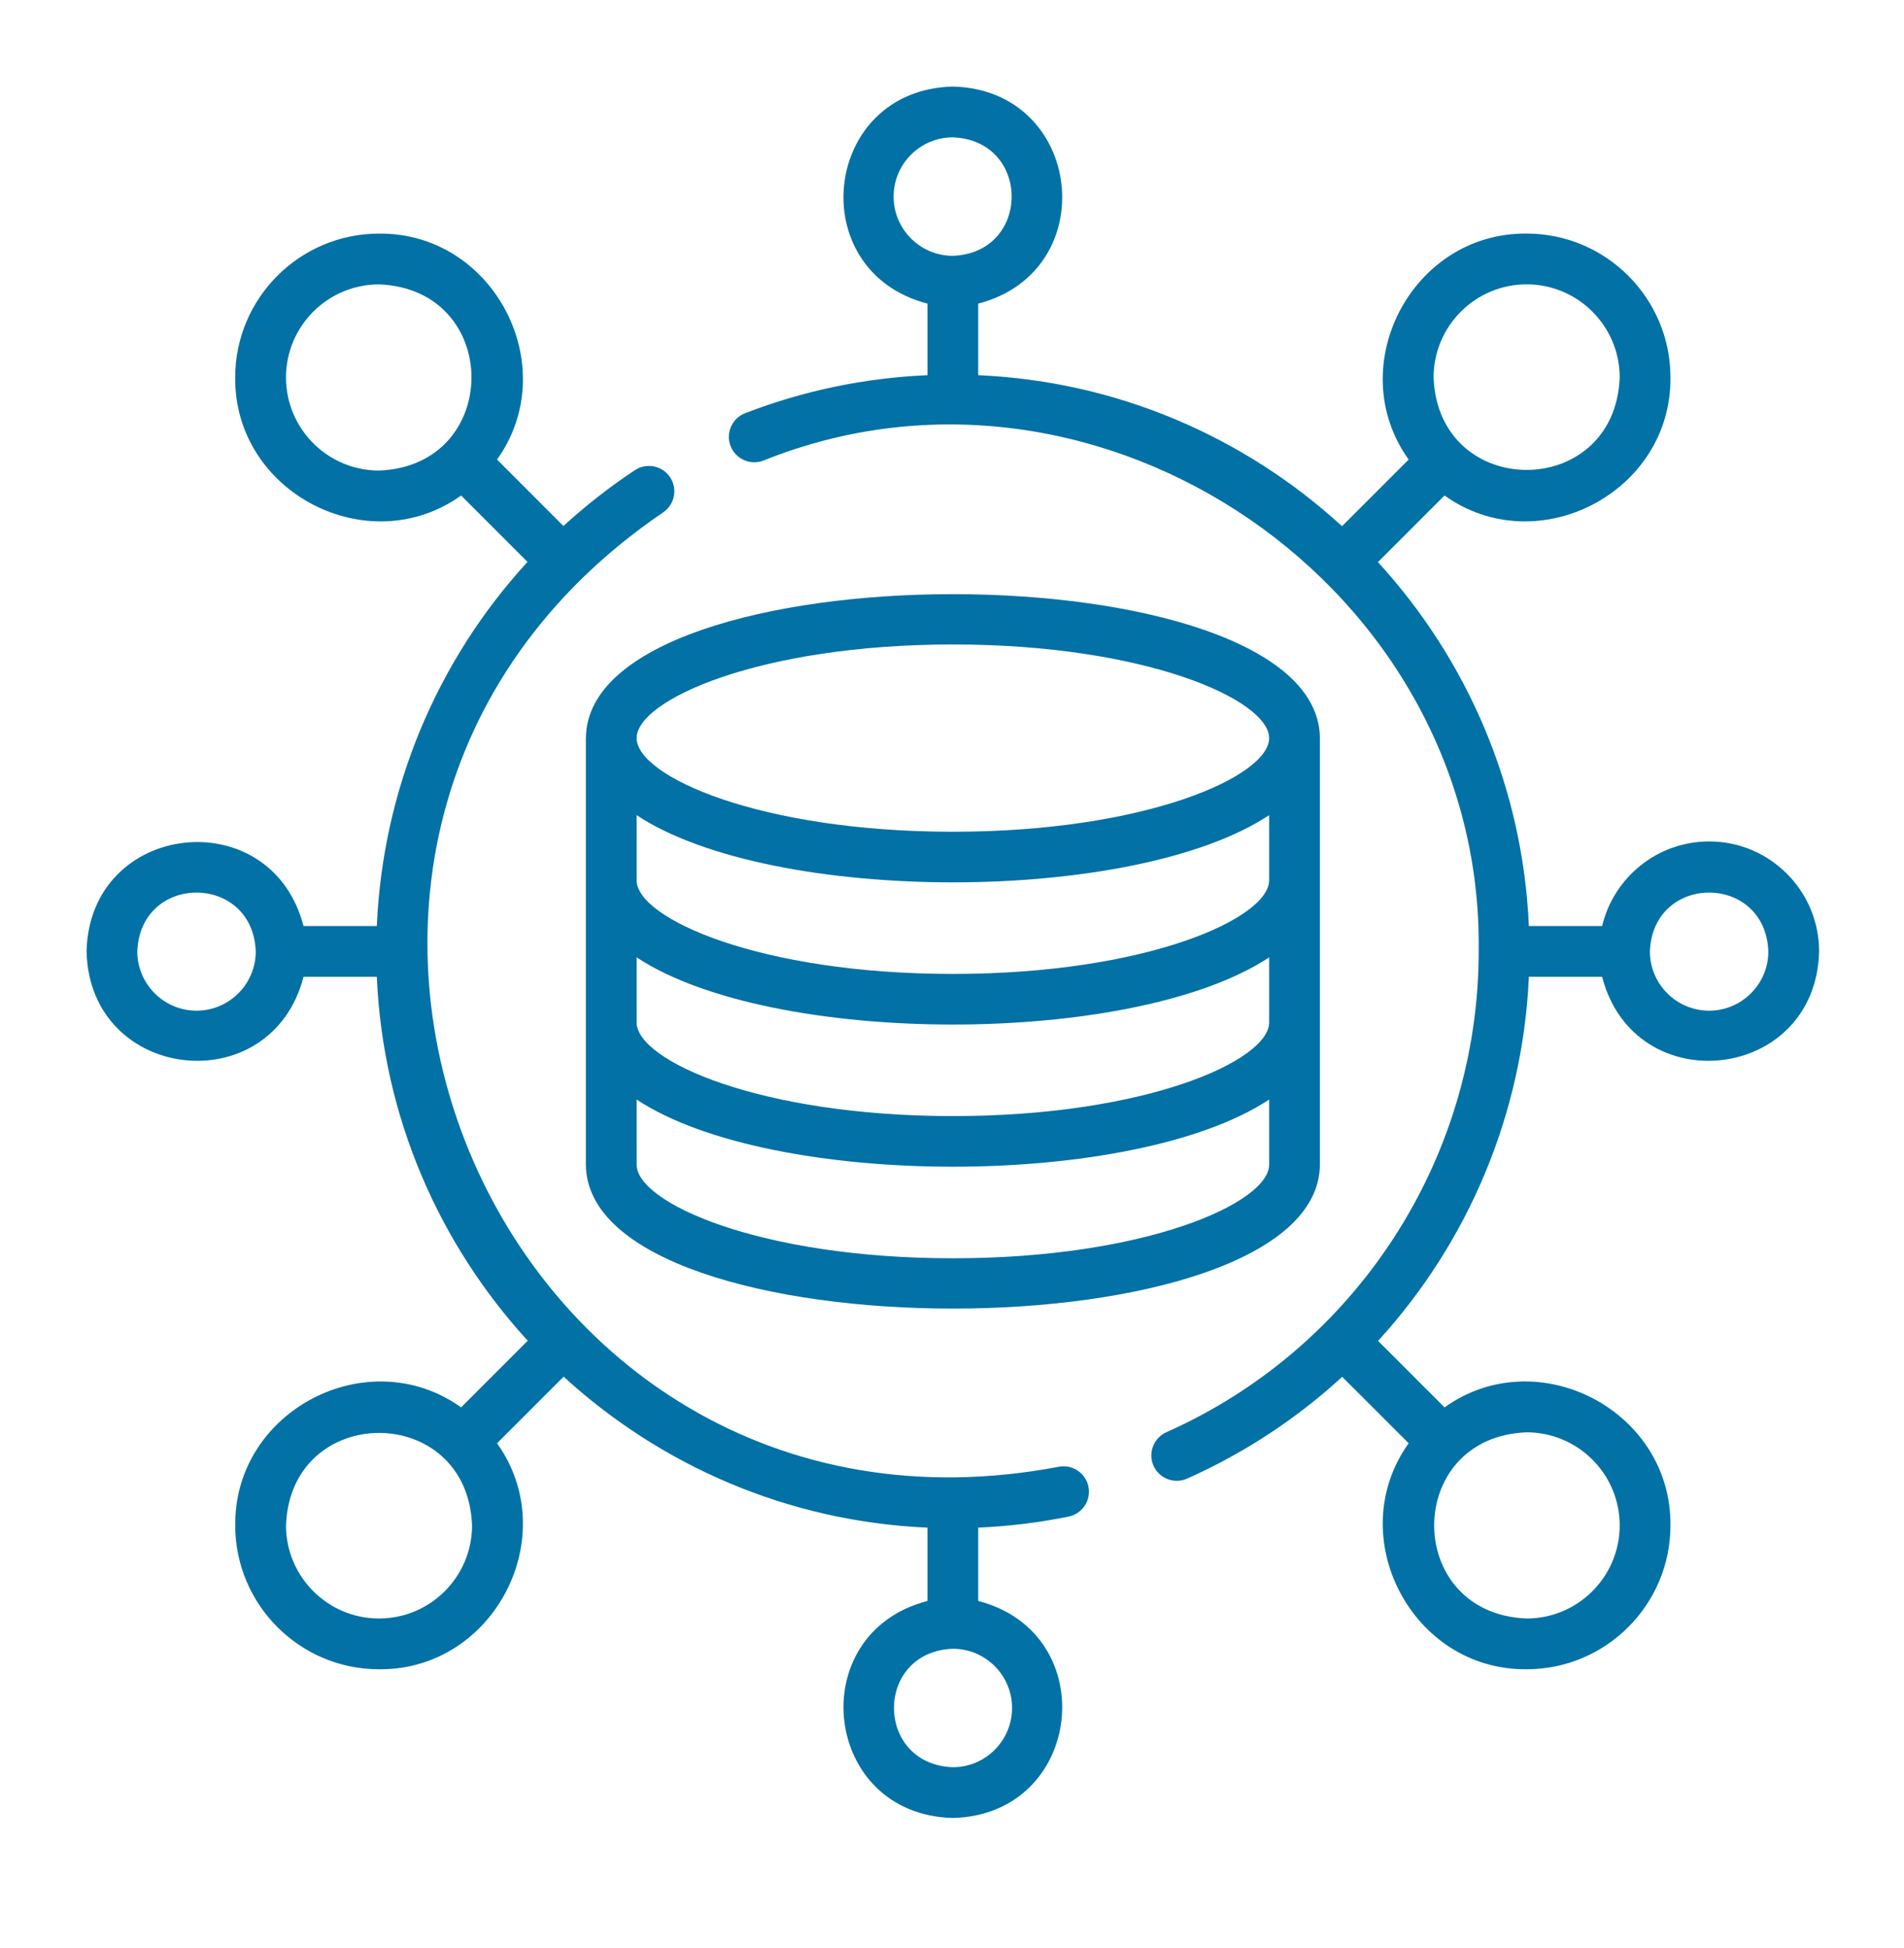
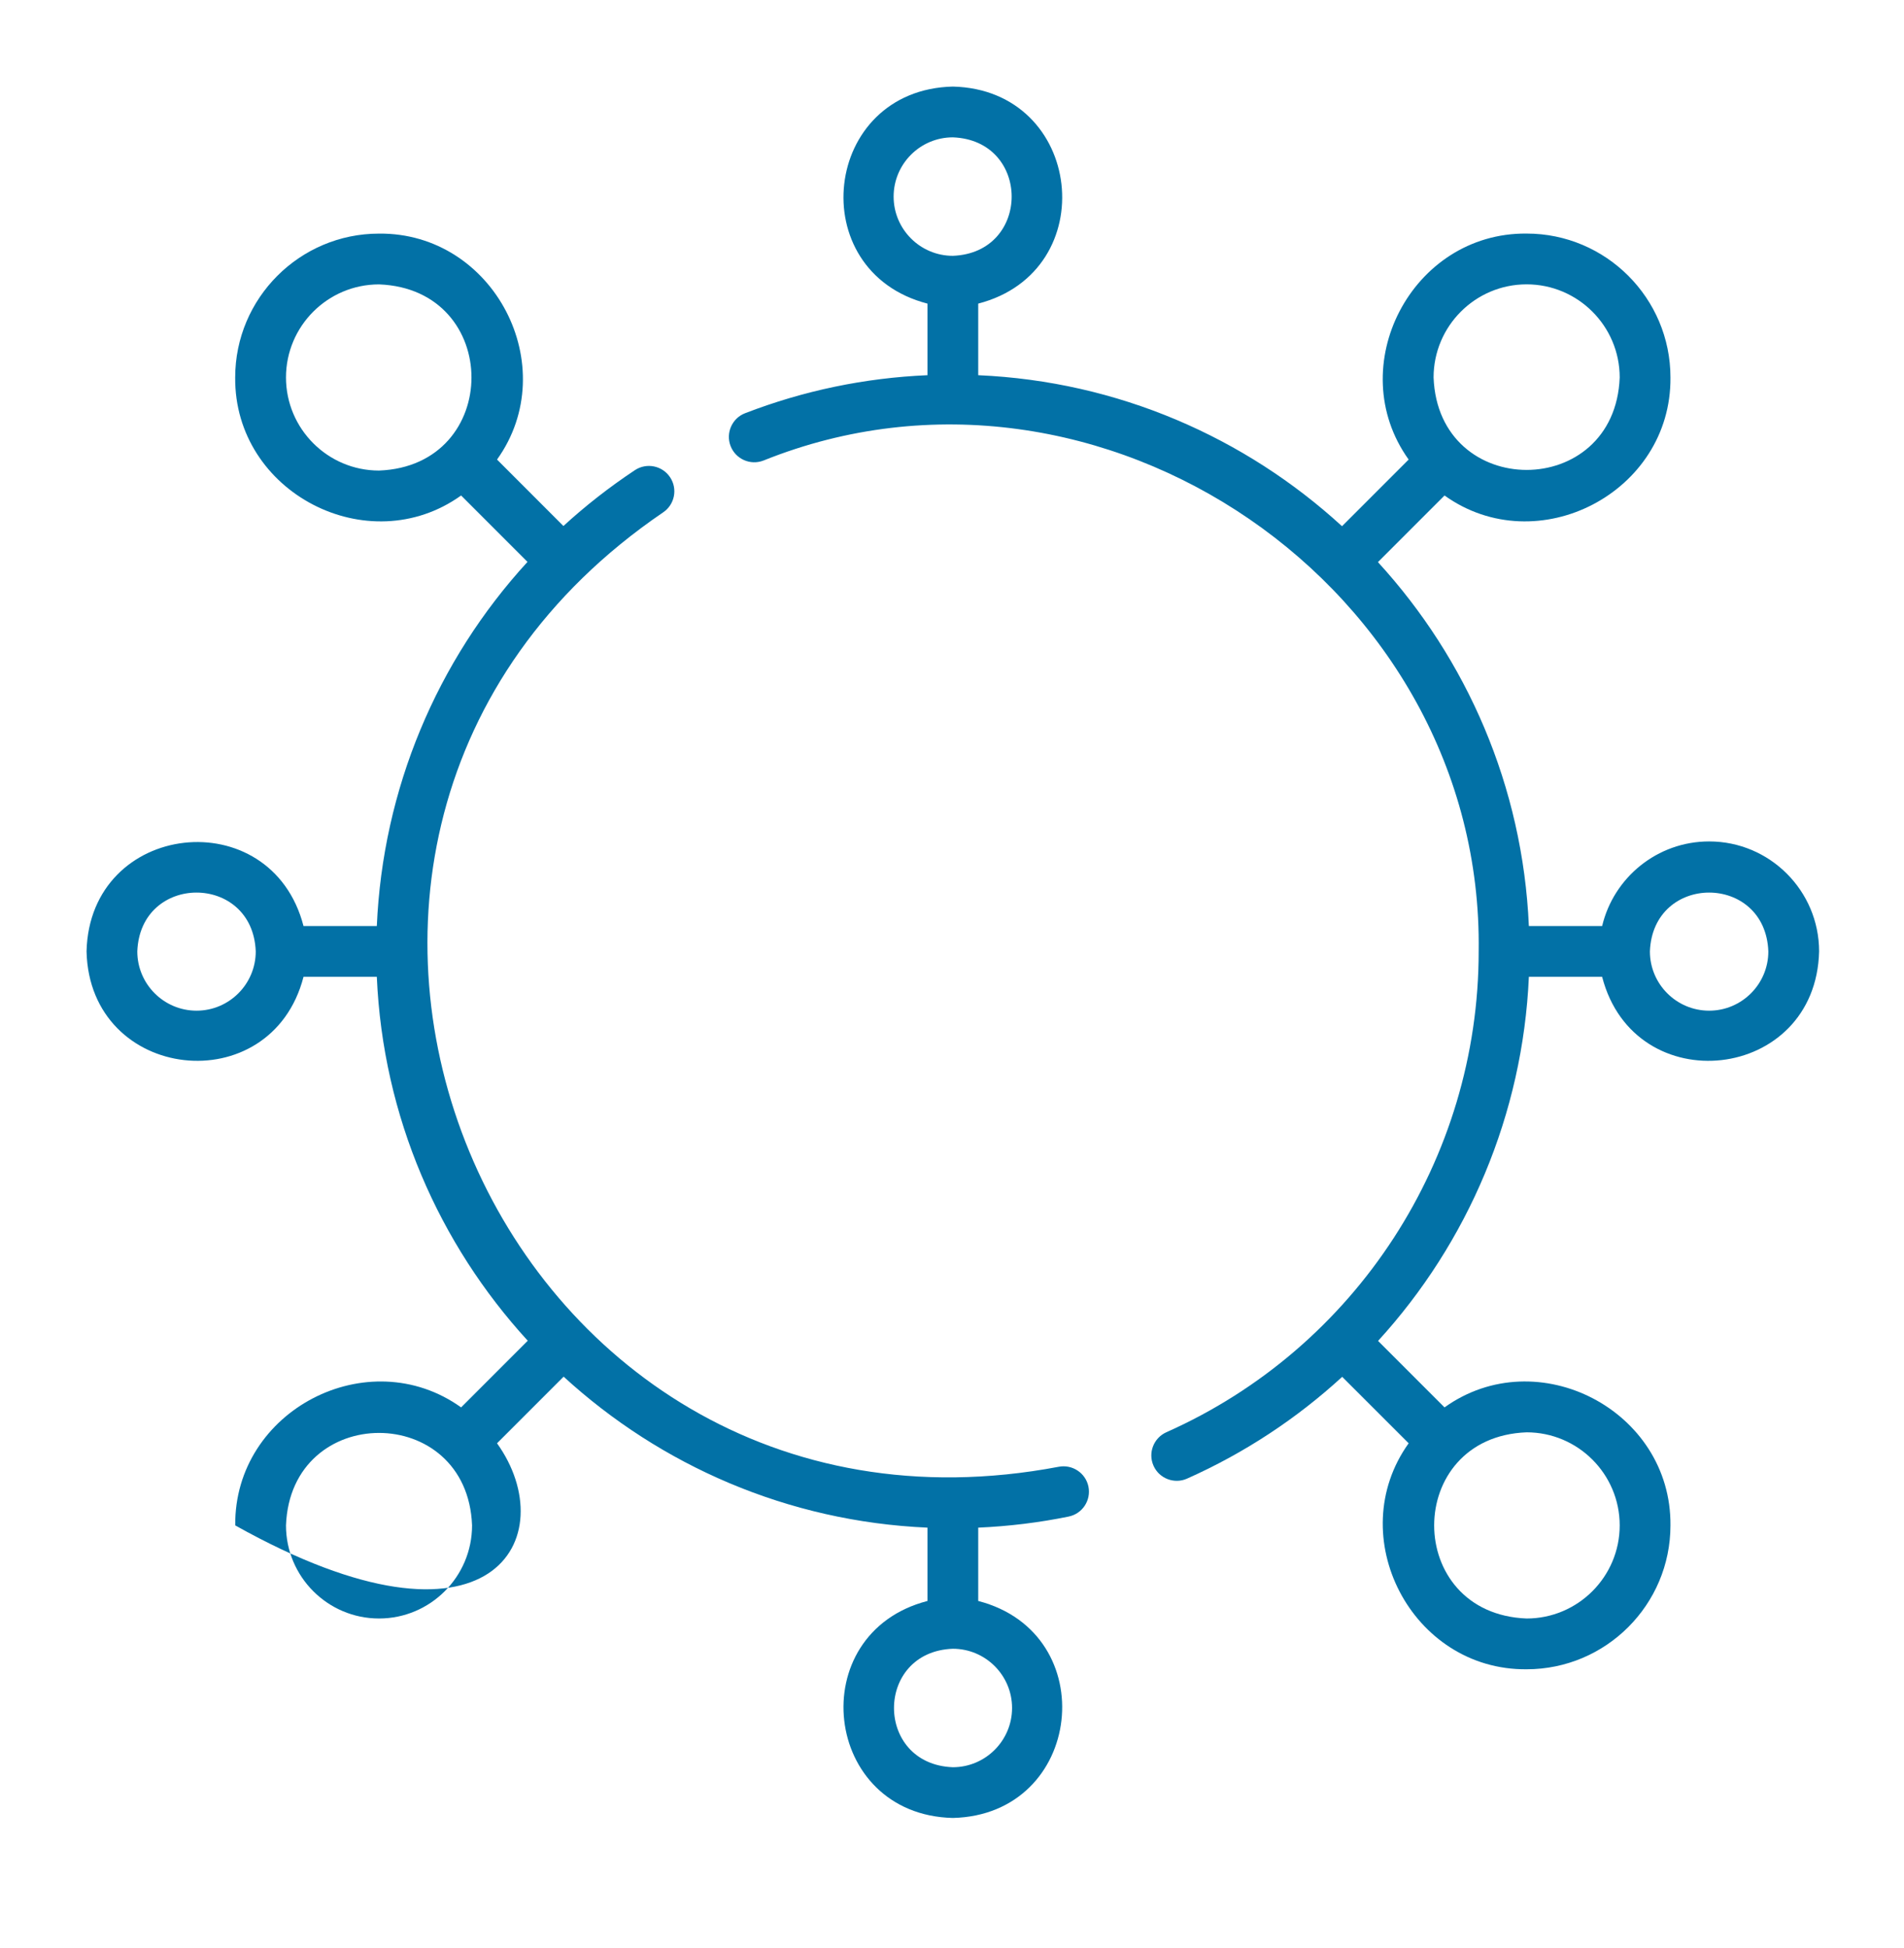
<svg xmlns="http://www.w3.org/2000/svg" width="44" height="45" viewBox="0 0 44 45" fill="none">
-   <path d="M13.54 17.038C13.54 17.043 13.539 17.047 13.539 17.052V26.906C13.572 31.34 30.47 31.34 30.502 26.906V17.052C30.502 17.05 30.502 17.047 30.502 17.044C30.447 12.621 13.608 12.622 13.54 17.038ZM29.329 23.621C29.329 24.503 26.482 25.784 22.021 25.784C17.559 25.784 14.712 24.503 14.712 23.621V22.117C17.84 24.187 26.201 24.187 29.329 22.117V23.621ZM29.329 20.337C29.329 21.219 26.482 22.5 22.021 22.5C17.559 22.5 14.712 21.219 14.712 20.337V18.832C17.84 20.902 26.202 20.902 29.329 18.832V20.337ZM22.021 29.069C17.559 29.069 14.712 27.788 14.712 26.906V25.402C17.84 27.471 26.201 27.471 29.329 25.402V26.906C29.329 27.788 26.482 29.069 22.021 29.069ZM22.021 14.889C26.482 14.889 29.329 16.17 29.329 17.052C29.329 17.934 26.482 19.215 22.021 19.215C17.559 19.215 14.712 17.934 14.712 17.052C14.712 16.17 17.559 14.889 22.021 14.889Z" fill="#0271A6" />
-   <path d="M24.46 33.887C11.357 36.364 4.306 19.341 15.32 11.84C15.591 11.661 15.665 11.297 15.486 11.027C15.307 10.757 14.943 10.683 14.673 10.861C14.084 11.252 13.532 11.683 13.02 12.152L11.486 10.617C13.022 8.471 11.418 5.371 8.759 5.397C6.926 5.397 5.435 6.888 5.435 8.72C5.41 11.379 8.51 12.983 10.656 11.447L12.19 12.981C10.092 15.268 8.846 18.233 8.708 21.394H7.014C6.266 18.501 2.072 18.962 2 21.98C2.072 24.999 6.266 25.459 7.014 22.567H8.708C8.848 25.799 10.146 28.737 12.196 30.974L10.656 32.514C8.51 30.978 5.41 32.581 5.436 35.24C5.436 37.073 6.926 38.564 8.759 38.564C11.418 38.589 13.022 35.489 11.486 33.343L13.025 31.804C15.263 33.854 18.2 35.151 21.433 35.292V36.986C18.54 37.734 19.001 41.927 22.019 41.999C25.038 41.927 25.498 37.733 22.606 36.986V35.292C23.31 35.261 24.011 35.176 24.695 35.036C25.013 34.972 25.217 34.662 25.153 34.344C25.088 34.027 24.777 33.823 24.46 33.887ZM6.609 8.72C6.609 7.534 7.573 6.57 8.759 6.57C11.608 6.678 11.607 10.763 8.759 10.871C7.573 10.871 6.609 9.906 6.609 8.72ZM4.542 23.349C3.787 23.349 3.173 22.735 3.173 21.98C3.242 20.167 5.841 20.168 5.91 21.98C5.91 22.735 5.296 23.349 4.542 23.349ZM8.759 37.391C7.573 37.391 6.609 36.426 6.609 35.24C6.717 32.392 10.802 32.392 10.909 35.24C10.909 36.426 9.945 37.391 8.759 37.391ZM23.388 39.458C23.388 40.212 22.774 40.827 22.019 40.827C20.206 40.758 20.207 38.158 22.019 38.09C22.774 38.09 23.388 38.703 23.388 39.458Z" fill="#0271A6" />
+   <path d="M24.46 33.887C11.357 36.364 4.306 19.341 15.32 11.84C15.591 11.661 15.665 11.297 15.486 11.027C15.307 10.757 14.943 10.683 14.673 10.861C14.084 11.252 13.532 11.683 13.02 12.152L11.486 10.617C13.022 8.471 11.418 5.371 8.759 5.397C6.926 5.397 5.435 6.888 5.435 8.72C5.41 11.379 8.51 12.983 10.656 11.447L12.19 12.981C10.092 15.268 8.846 18.233 8.708 21.394H7.014C6.266 18.501 2.072 18.962 2 21.98C2.072 24.999 6.266 25.459 7.014 22.567H8.708C8.848 25.799 10.146 28.737 12.196 30.974L10.656 32.514C8.51 30.978 5.41 32.581 5.436 35.24C11.418 38.589 13.022 35.489 11.486 33.343L13.025 31.804C15.263 33.854 18.2 35.151 21.433 35.292V36.986C18.54 37.734 19.001 41.927 22.019 41.999C25.038 41.927 25.498 37.733 22.606 36.986V35.292C23.31 35.261 24.011 35.176 24.695 35.036C25.013 34.972 25.217 34.662 25.153 34.344C25.088 34.027 24.777 33.823 24.46 33.887ZM6.609 8.72C6.609 7.534 7.573 6.57 8.759 6.57C11.608 6.678 11.607 10.763 8.759 10.871C7.573 10.871 6.609 9.906 6.609 8.72ZM4.542 23.349C3.787 23.349 3.173 22.735 3.173 21.98C3.242 20.167 5.841 20.168 5.91 21.98C5.91 22.735 5.296 23.349 4.542 23.349ZM8.759 37.391C7.573 37.391 6.609 36.426 6.609 35.24C6.717 32.392 10.802 32.392 10.909 35.24C10.909 36.426 9.945 37.391 8.759 37.391ZM23.388 39.458C23.388 40.212 22.774 40.827 22.019 40.827C20.206 40.758 20.207 38.158 22.019 38.09C22.774 38.09 23.388 38.703 23.388 39.458Z" fill="#0271A6" />
  <path d="M39.497 19.439C38.297 19.439 37.29 20.274 37.024 21.394H35.331C35.19 18.161 33.893 15.224 31.843 12.986L33.382 11.447C35.528 12.983 38.628 11.379 38.603 8.72C38.603 6.887 37.112 5.396 35.279 5.396C32.62 5.371 31.016 8.471 32.553 10.617L31.013 12.157C28.776 10.107 25.838 8.809 22.606 8.668V7.014C25.499 6.266 25.037 2.072 22.019 2C19 2.072 18.54 6.266 21.433 7.014V8.668C19.984 8.73 18.569 9.025 17.219 9.546C16.917 9.662 16.767 10.002 16.883 10.304C17 10.606 17.339 10.757 17.642 10.64C25.42 7.514 34.291 13.586 34.171 21.98C34.171 26.777 31.339 31.138 26.954 33.088C26.659 33.22 26.525 33.566 26.657 33.862C26.789 34.161 27.142 34.29 27.431 34.16C28.768 33.565 29.974 32.765 31.017 31.808L32.553 33.343C31.017 35.489 32.62 38.589 35.279 38.564C37.112 38.564 38.603 37.073 38.603 35.24C38.628 32.581 35.528 30.977 33.382 32.514L31.846 30.978C33.925 28.704 35.191 25.739 35.331 22.567H37.024C37.773 25.46 41.966 24.998 42.038 21.98C42.038 20.579 40.898 19.439 39.497 19.439ZM35.279 6.569C36.465 6.569 37.43 7.534 37.43 8.72C37.322 11.569 33.236 11.568 33.129 8.72C33.129 7.534 34.093 6.569 35.279 6.569ZM20.651 4.542C20.651 3.787 21.265 3.173 22.019 3.173C23.832 3.242 23.832 5.841 22.019 5.91C21.265 5.91 20.651 5.296 20.651 4.542ZM37.43 35.24C37.43 36.426 36.465 37.391 35.279 37.391C32.43 37.282 32.431 33.197 35.279 33.09C36.465 33.09 37.43 34.054 37.43 35.24ZM39.497 23.349C38.742 23.349 38.128 22.735 38.128 21.98C38.197 20.167 40.797 20.168 40.865 21.98C40.865 22.735 40.251 23.349 39.497 23.349Z" fill="#0271A6" />
</svg>